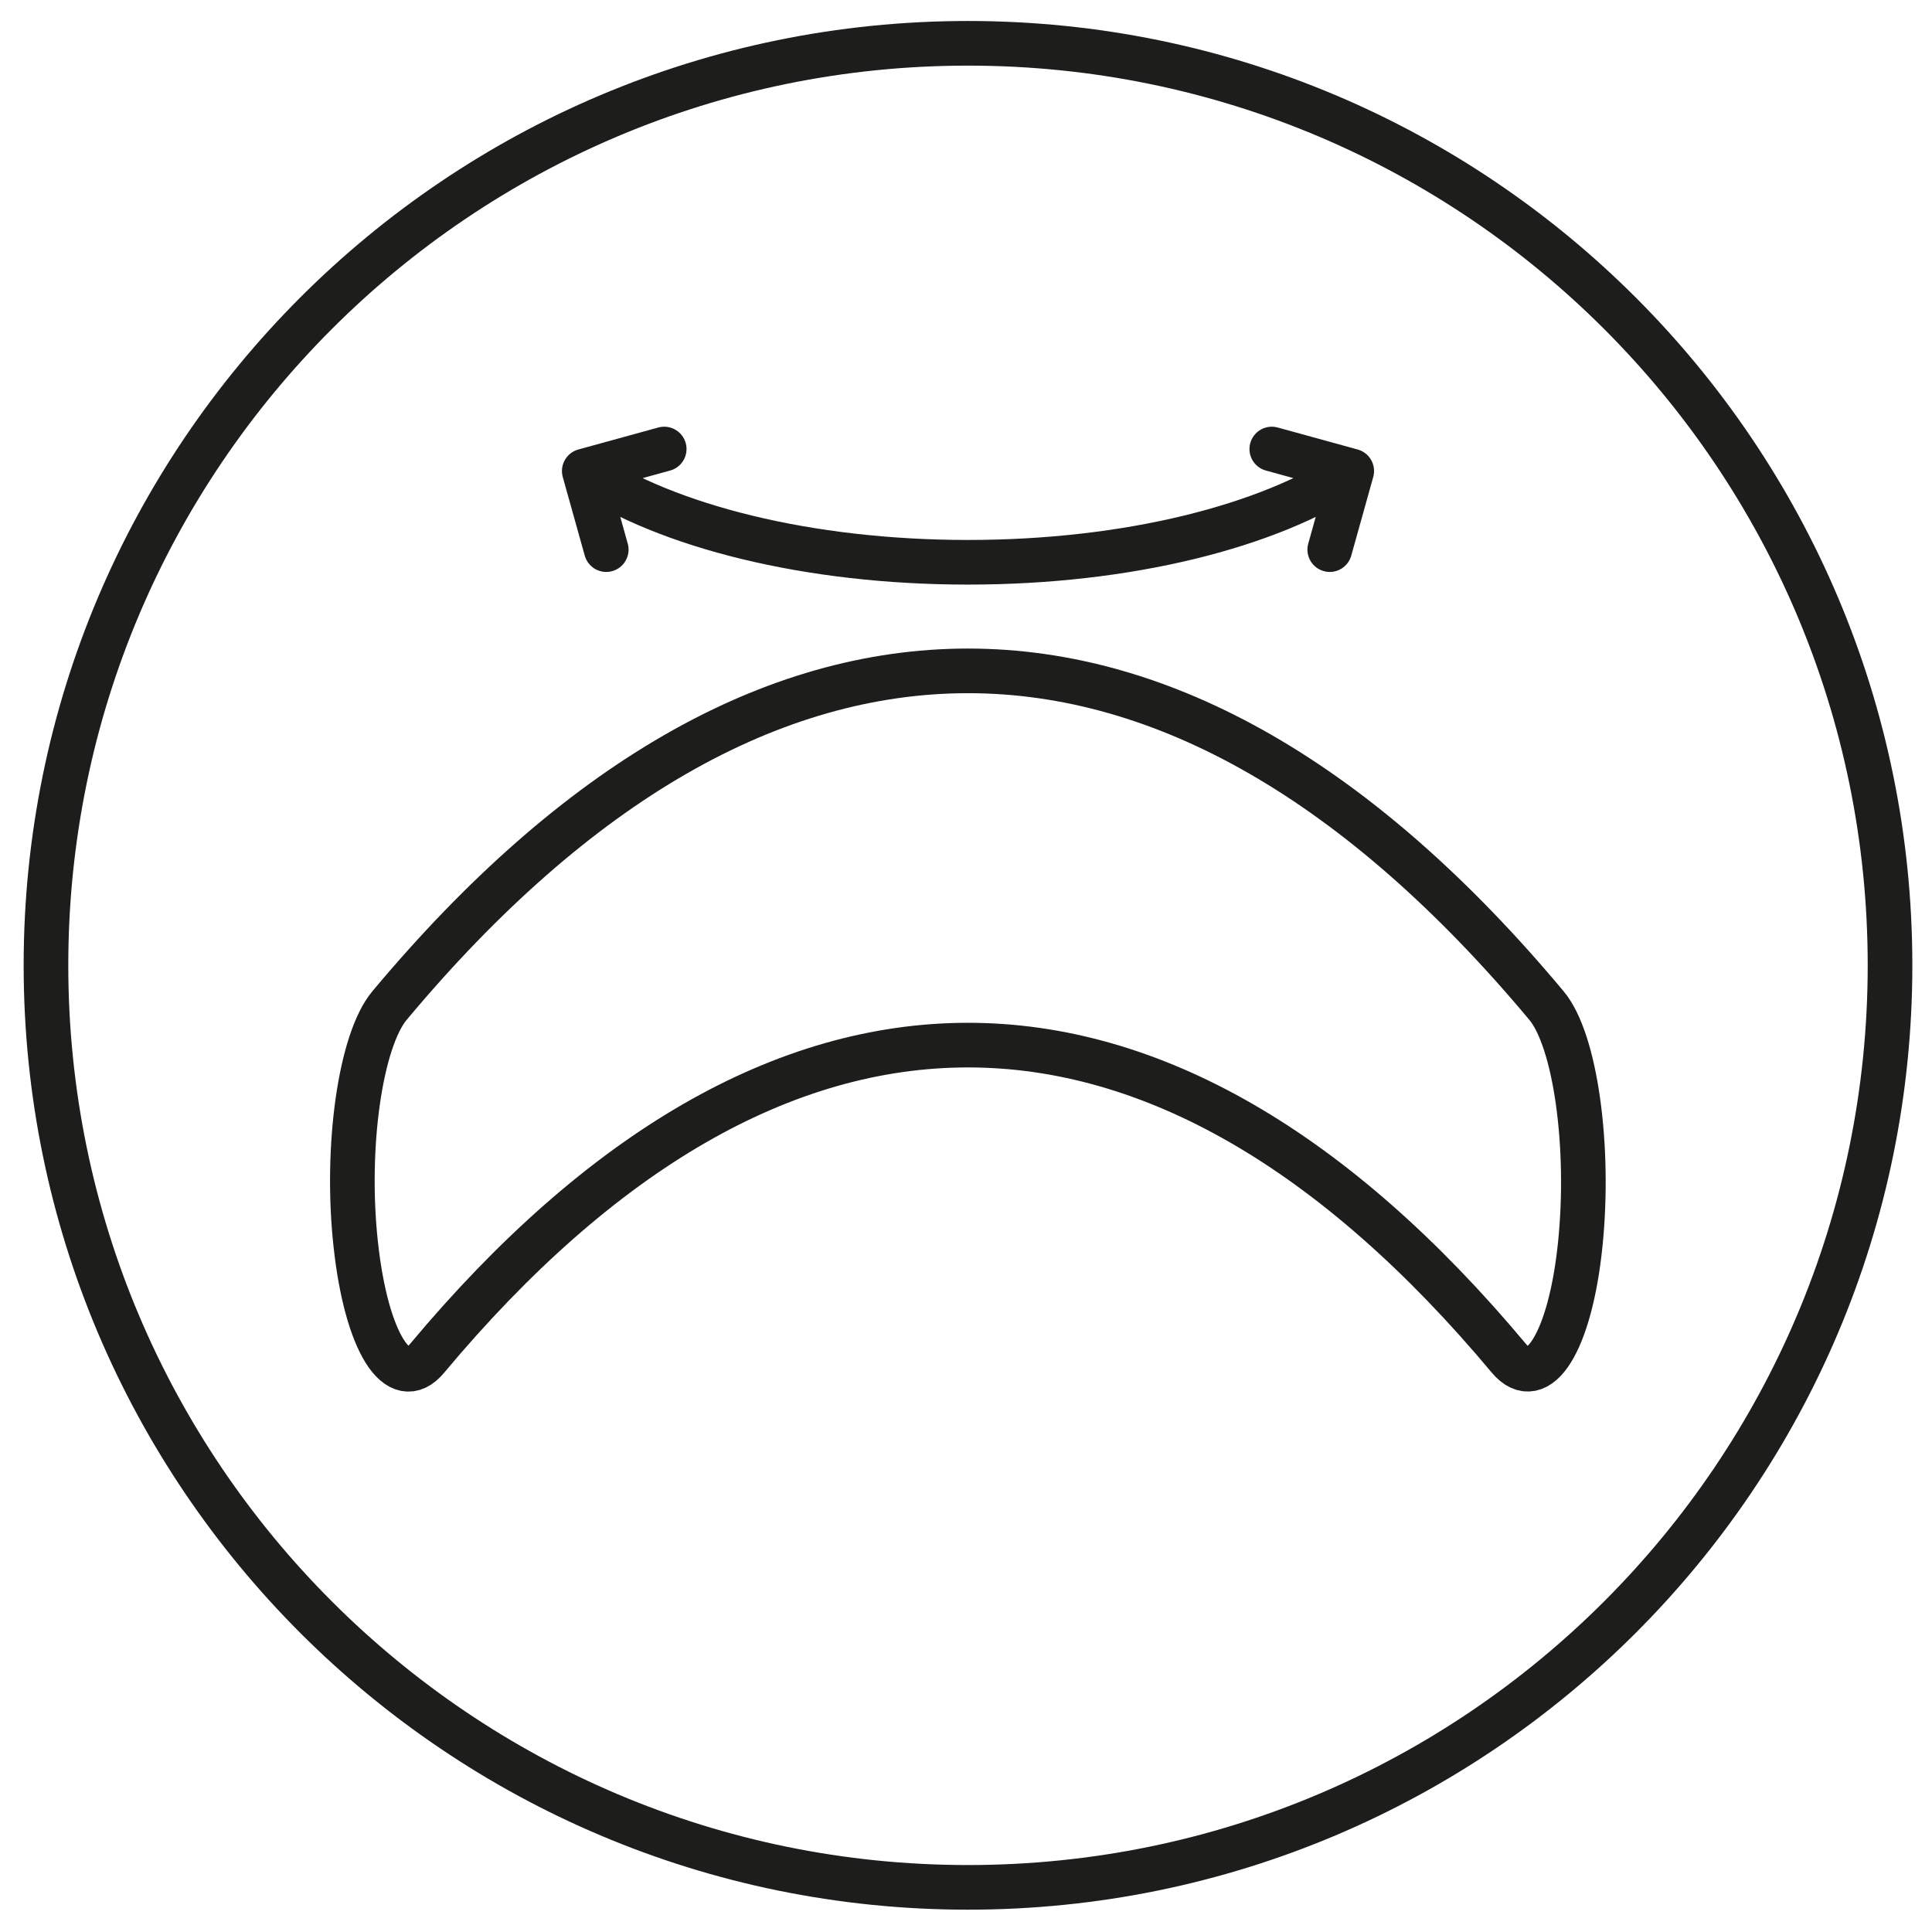
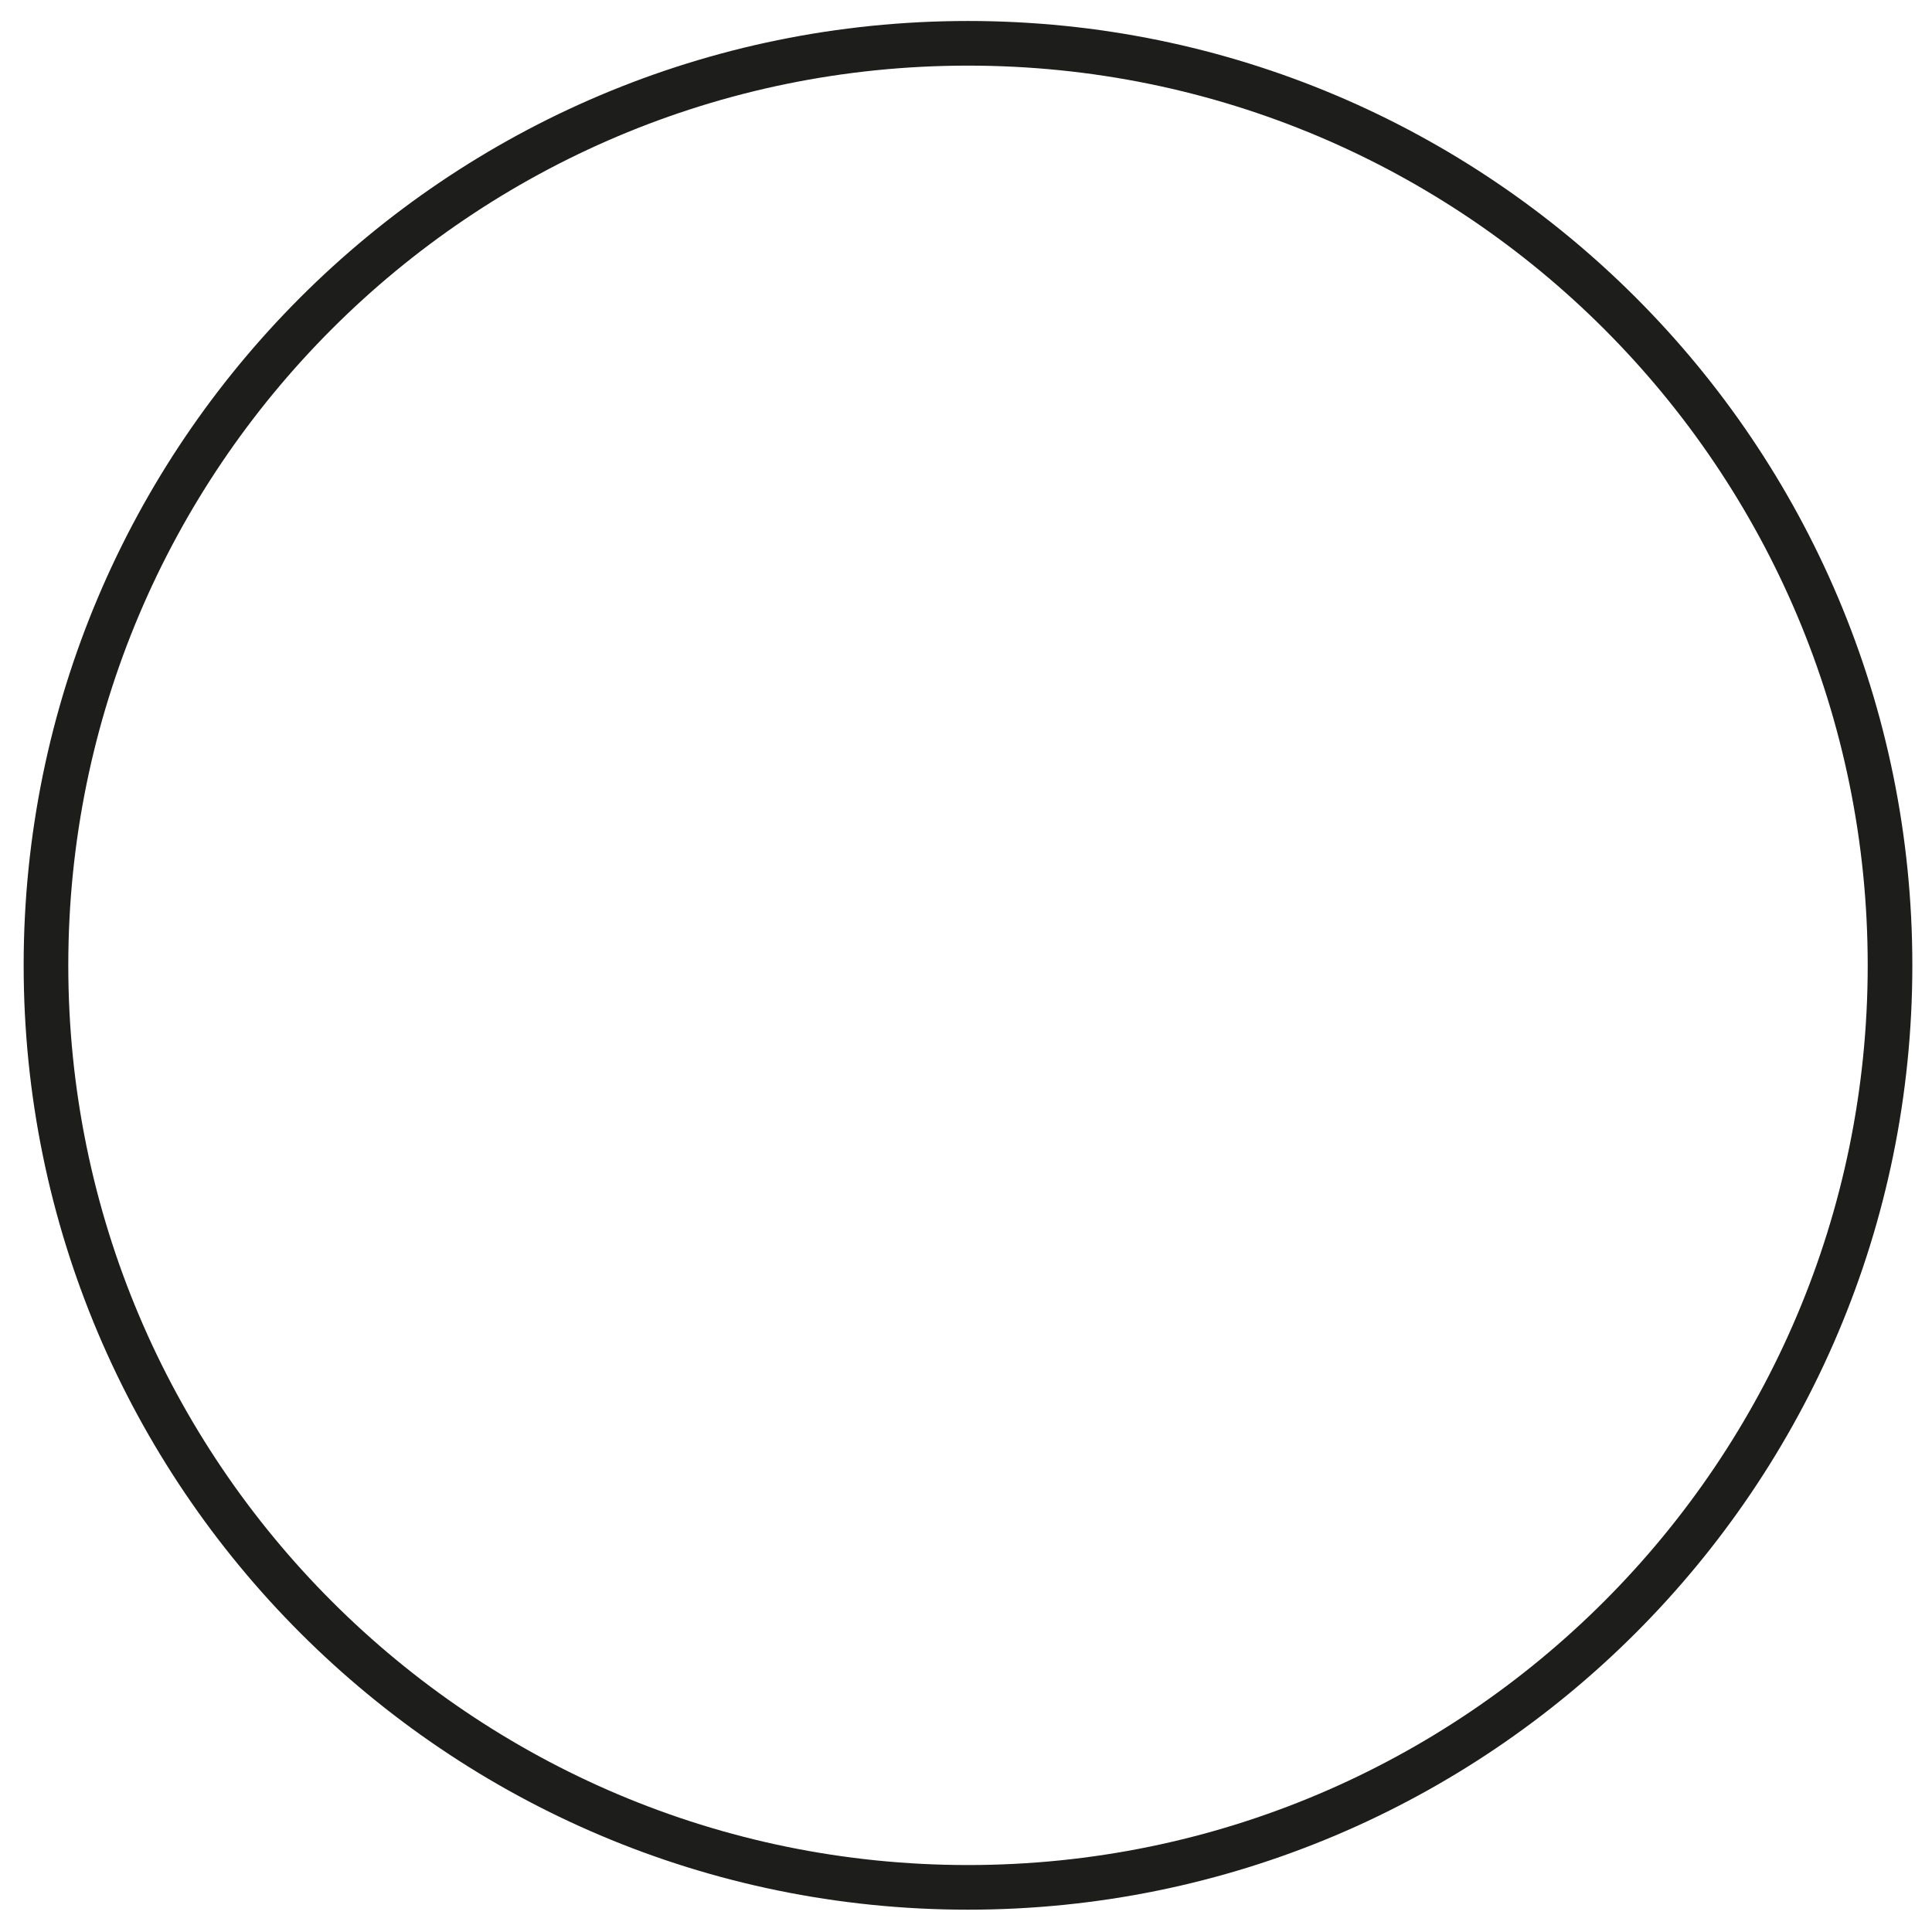
<svg xmlns="http://www.w3.org/2000/svg" viewBox="0 0 29 29" version="1.1" id="Ebene_1">
  <defs>
    <style>
      .st0 {
        fill: none;
        stroke: #1d1d1b;
        stroke-linecap: round;
        stroke-linejoin: round;
        stroke-width: .67px;
      }
    </style>
  </defs>
-   <path d="M14.53,10.07c2.94,0,5.88,1.67,8.68,5.02.44.52.66,2.13.51,3.59-.15,1.46-.63,2.23-1.07,1.71-5.24-6.27-11-6.27-16.24,0-.43.52-.91-.24-1.07-1.71-.16-1.46.07-3.07.51-3.59,2.8-3.35,5.74-5.02,8.68-5.02ZM19.09,6.74l1.2.33-.33,1.18M9.97,6.74l-1.2.33.33,1.18M8.77,7.07c1.24.83,3.36,1.37,5.76,1.37s4.52-.54,5.76-1.37" class="st0" />
  <path d="M.69,14.49c0,7.64,6.2,13.84,13.84,13.84s13.84-6.2,13.84-13.84S22.18.65,14.53.65.69,6.85.69,14.49Z" class="st0" />
</svg>